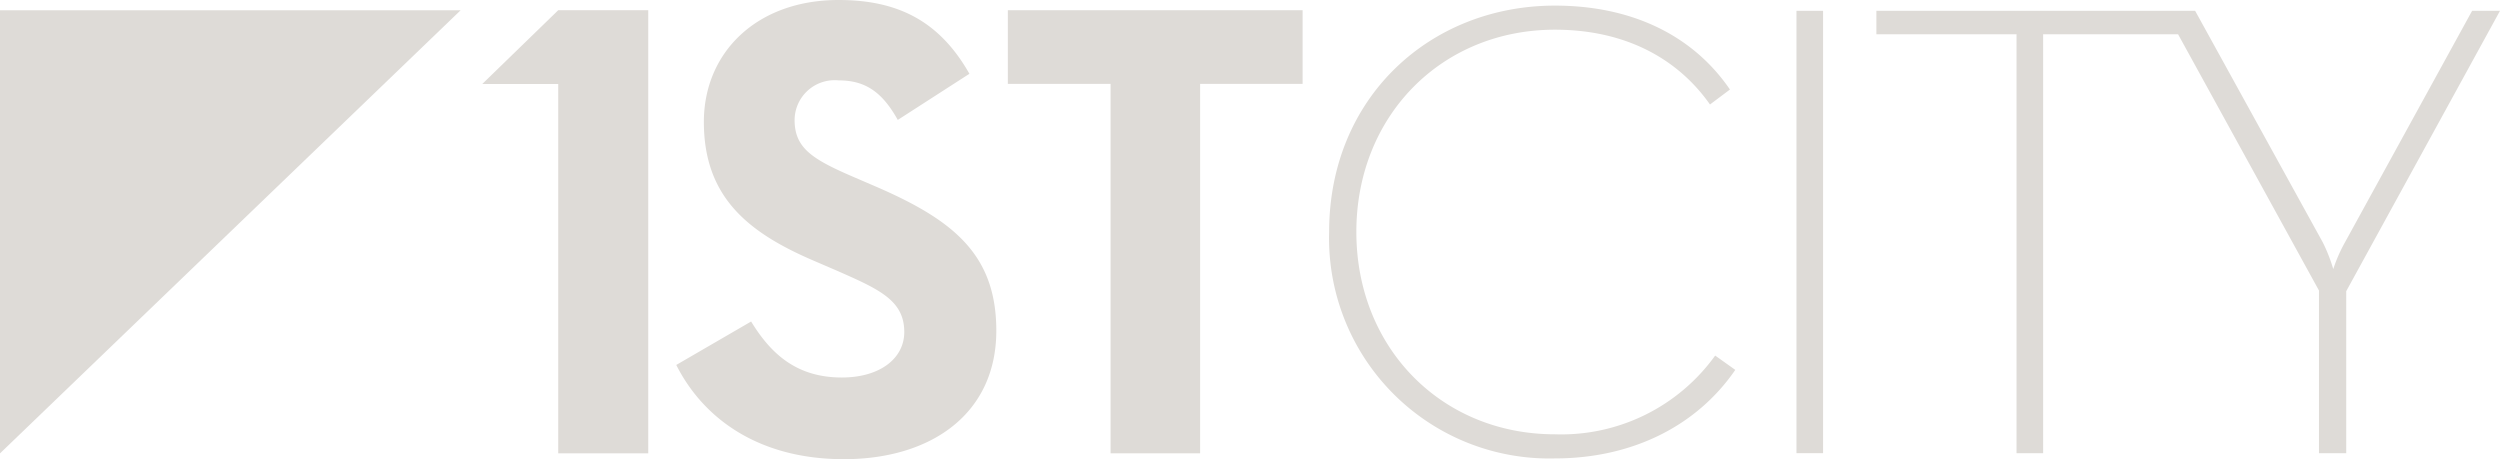
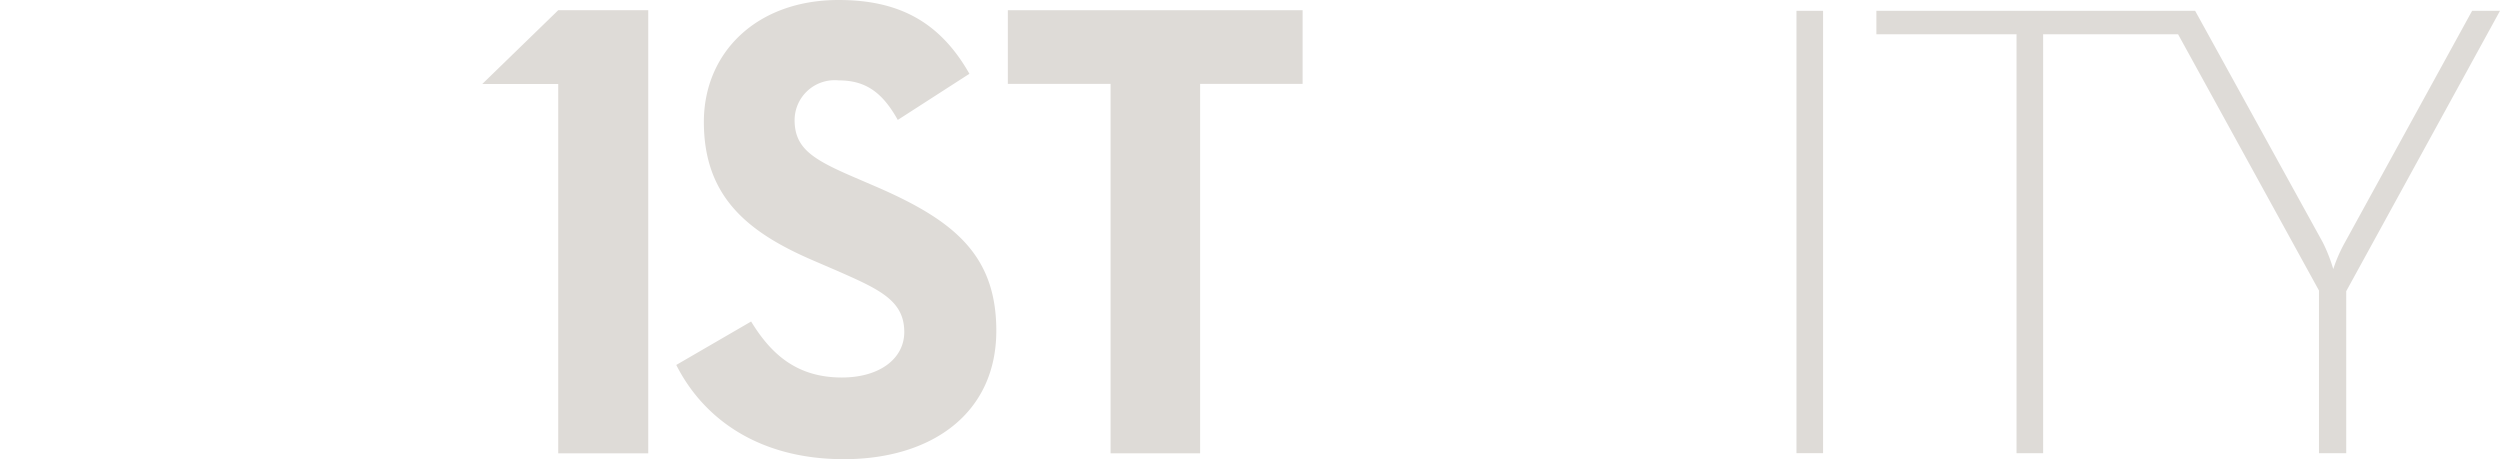
<svg xmlns="http://www.w3.org/2000/svg" width="196" height="36" viewBox="0 0 196 36">
  <path d="M0,5.785H5.957V34.739h7.058V0H5.956Z" transform="translate(37.808 0.801)" fill="#dedbd7" />
  <path d="M15.508,14.567l-1.8-.775c-3.091-1.344-4.431-2.221-4.431-4.39a3.142,3.142,0,0,1,3.452-3.1c2.061,0,3.4.878,4.638,3.1l5.616-3.617C20.609,1.6,17.312,0,12.726,0,6.286,0,2.164,4.133,2.164,9.557c0,5.888,3.452,8.677,8.655,10.9l1.8.775c3.3,1.453,5.257,2.32,5.257,4.8,0,2.066-1.906,3.564-4.895,3.564-3.556,0-5.564-1.859-7.112-4.39L0,28.612C2.112,32.8,6.44,36,13.139,36c6.852,0,11.953-3.565,11.953-10.074,0-6.039-3.453-8.724-9.584-11.359" transform="translate(53.019)" fill="#dedbd7" />
  <path d="M0,5.775H8.055V34.739h7.019V5.775h8.035V0H0Z" transform="translate(79.015 0.801)" fill="#dedbd7" />
-   <path d="M17.7,33.609c-8.9,0-15.566-6.783-15.566-15.866S8.8,1.888,17.7,1.888c5.494,0,9.615,2.244,12.159,5.864l1.565-1.173C28.532,2.346,23.75,0,17.7,0,7.935,0,0,7.189,0,17.748A17.267,17.267,0,0,0,17.7,35.5c6,0,11.09-2.5,14.142-6.941l-1.576-1.122A14.859,14.859,0,0,1,17.7,33.609" transform="translate(104.204 0.44)" fill="#dedbd7" />
  <path d="M0,34.68H2.086V0H0Z" transform="translate(140.843 0.848)" fill="#dedbd7" />
  <path d="M46.705,0,36.734,18.157a11.9,11.9,0,0,0-.915,2.091A12.485,12.485,0,0,0,35,18.157L24.99,0H0V1.836H10.988V34.684h2.086V1.836H23.652L34.7,21.931v12.75h2.136v-12.7L48.892,0Z" transform="translate(147.108 0.848)" fill="#dedbd7" />
-   <path d="M7.377,0H0V34.737L36.111,0H7.377Z" transform="translate(0 0.807)" fill="#dedbd7" />
</svg>